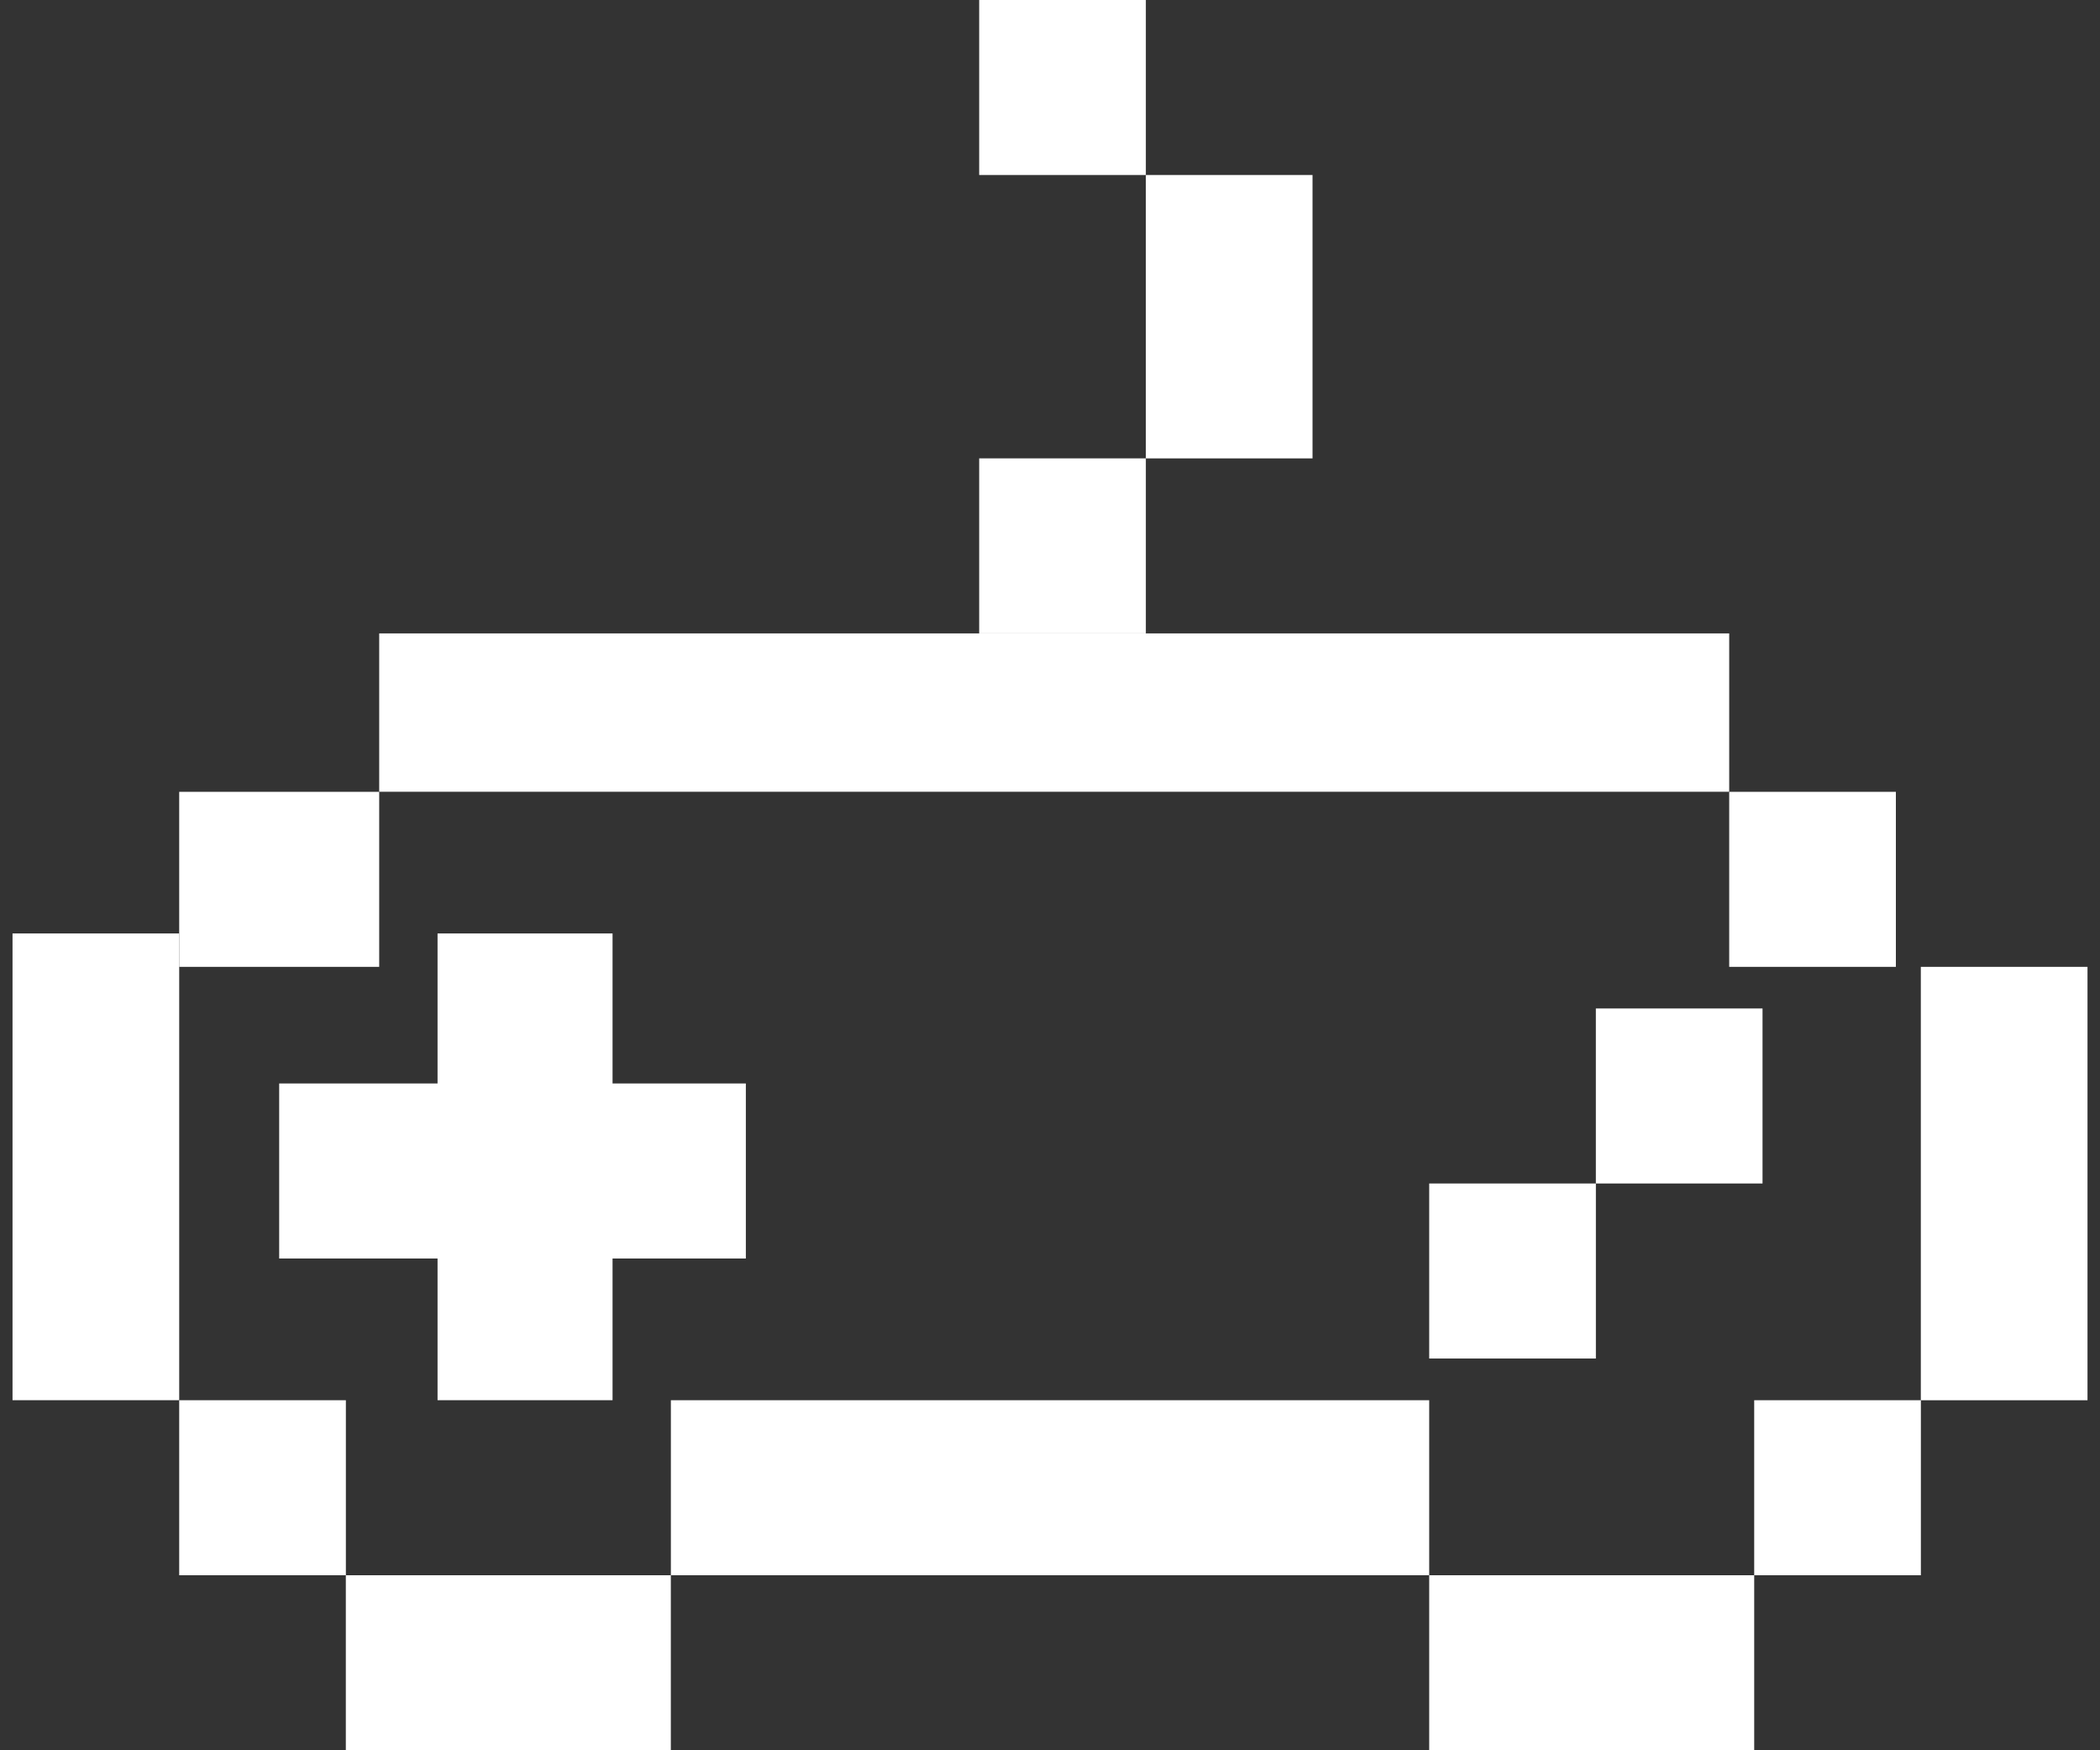
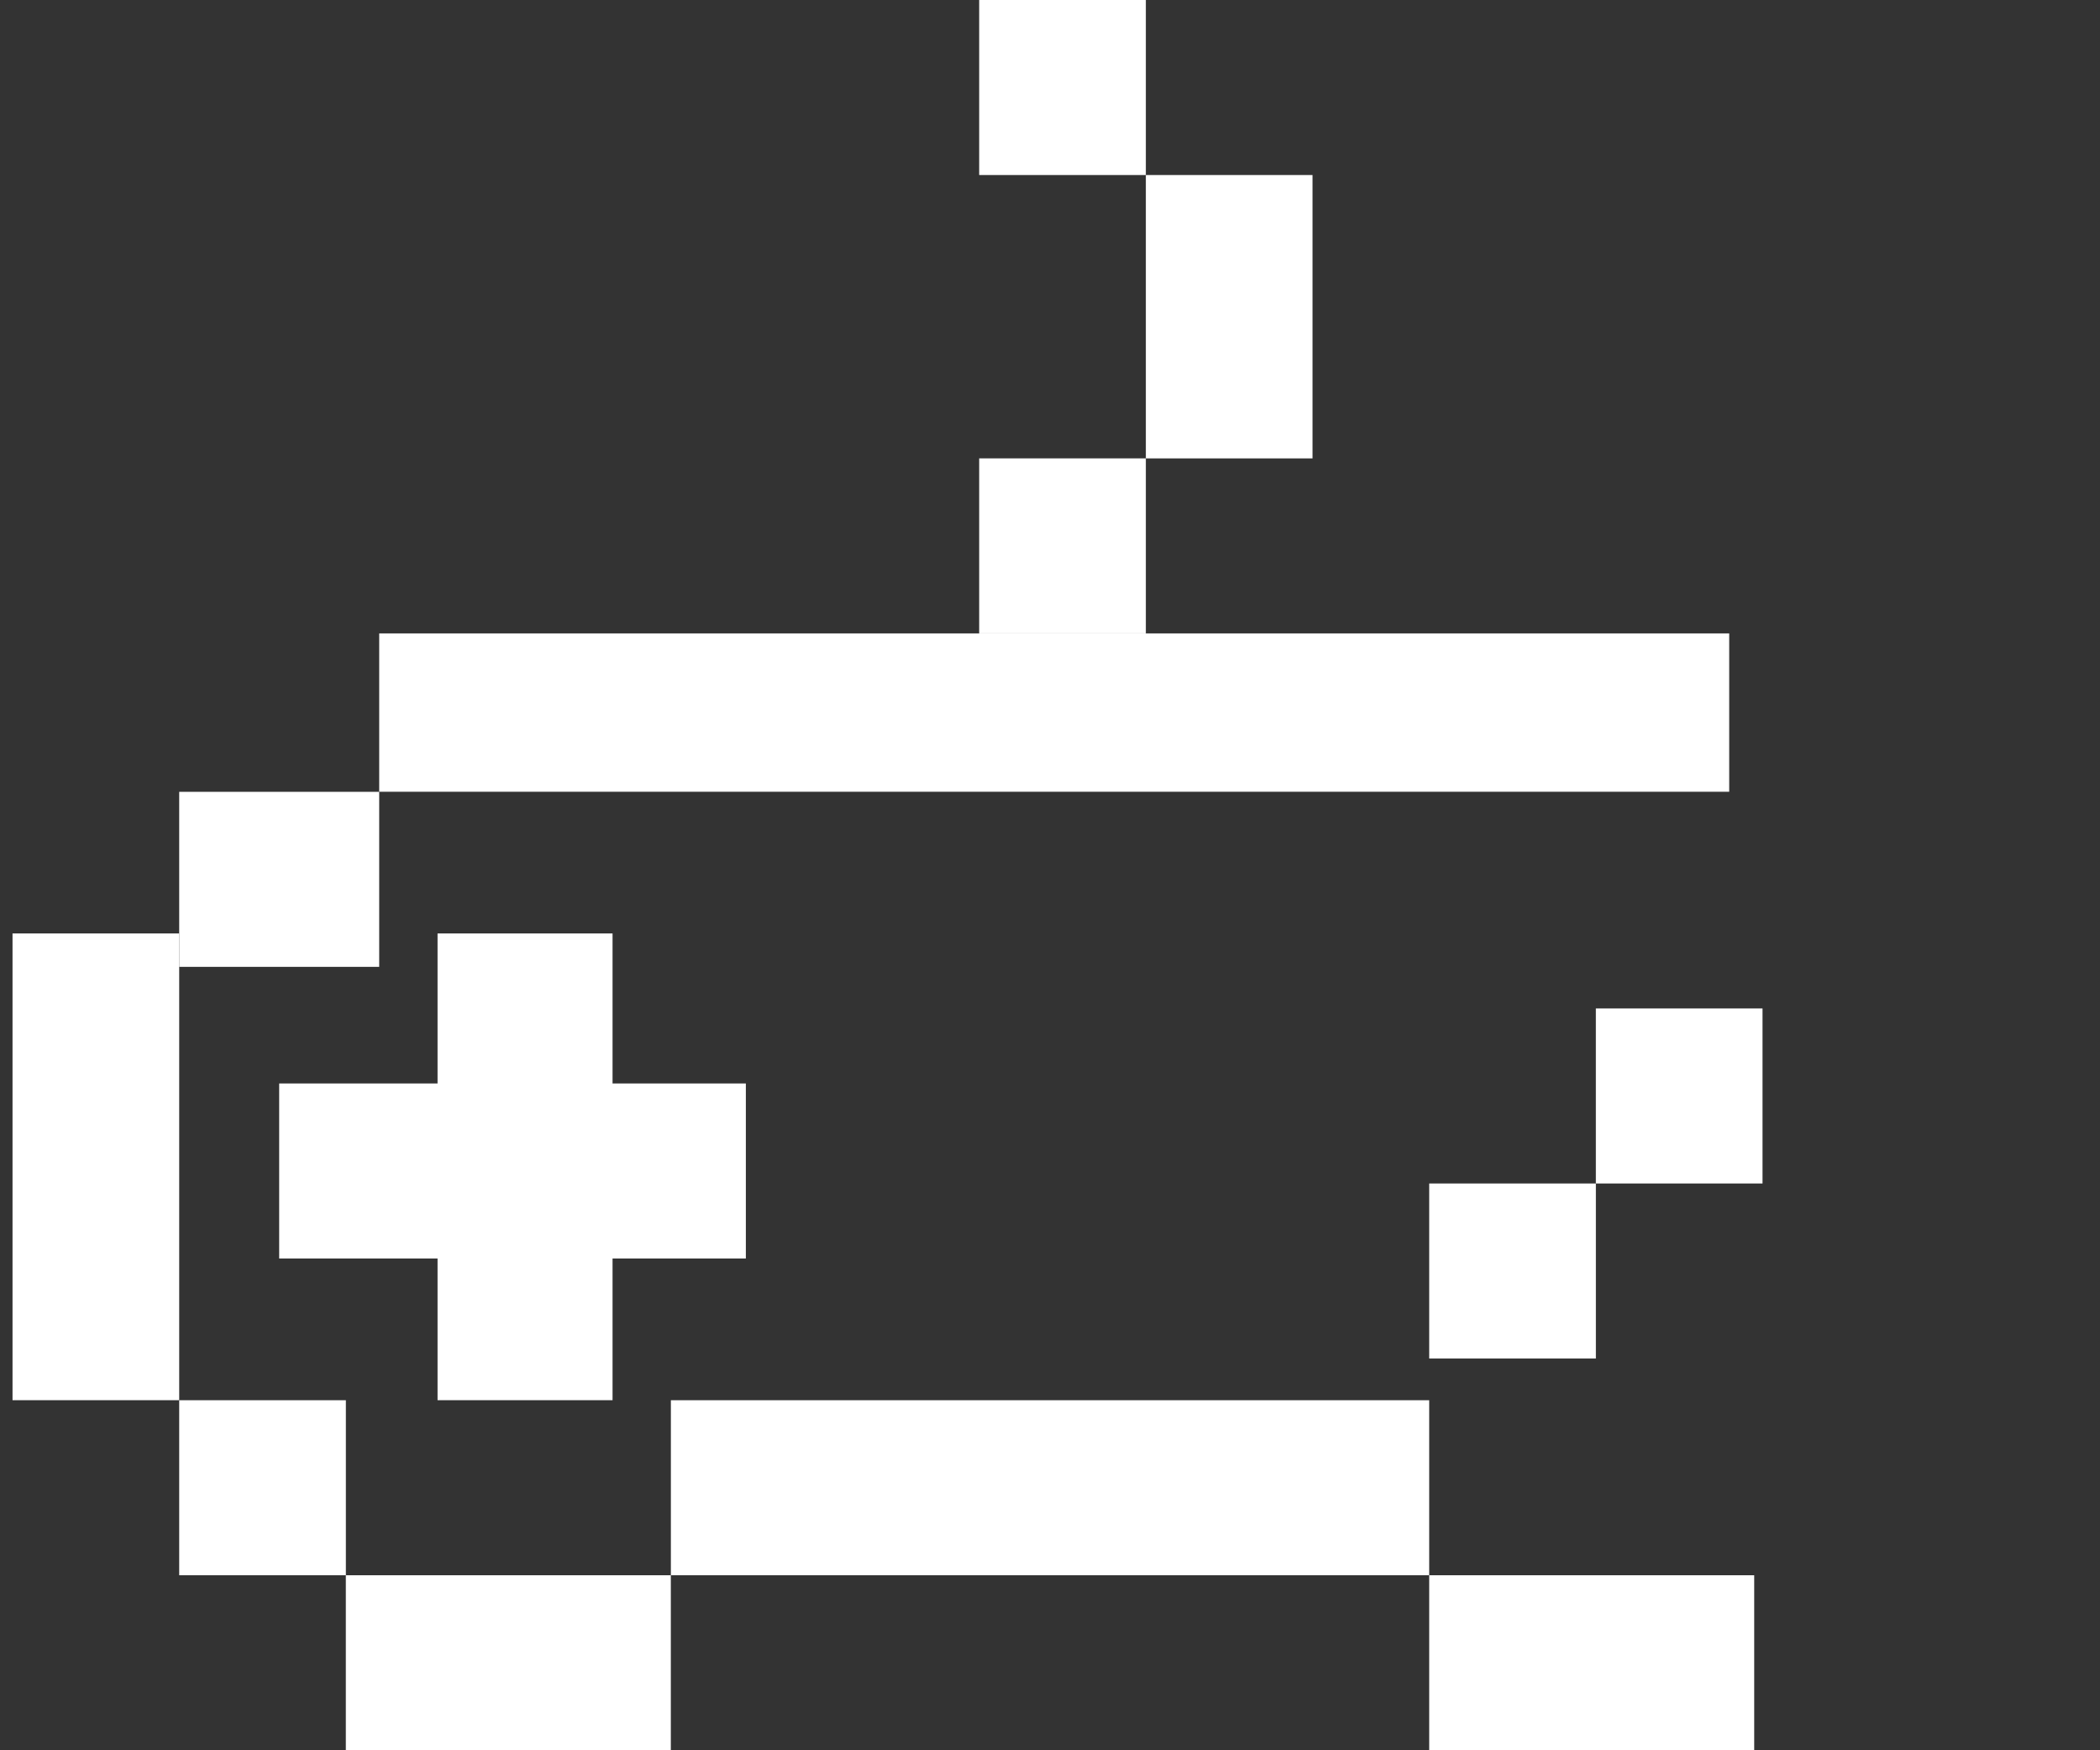
<svg xmlns="http://www.w3.org/2000/svg" width="84" height="70" viewBox="0 0 84 70" fill="none">
  <rect x="0" y="0" width="84" height="70" fill="#333333" stroke="none" />
  <rect x="39.167" width="6.667" height="7" fill="white" />
  <rect x="7.168" y="31.668" width="8" height="7" fill="white" />
  <rect x="17.502" y="37.332" width="7" height="18.667" fill="white" />
  <rect x="29.834" y="43.332" width="7" height="18.667" transform="rotate(90 29.834 43.332)" fill="white" />
  <rect x="63.834" y="40.332" width="6.667" height="7" fill="white" />
  <rect x="57.168" y="47.332" width="6.667" height="7" fill="white" />
-   <rect x="70.168" y="56" width="6.667" height="7" fill="white" />
  <rect x="7.168" y="56" width="6.667" height="7" fill="white" />
  <rect x="0.501" y="37.332" width="6.667" height="18.667" fill="white" />
  <rect x="57.168" y="63" width="13" height="7" fill="white" />
  <rect x="13.833" y="63" width="13" height="7" fill="white" />
  <rect x="26.835" y="56" width="30.333" height="7" fill="white" />
  <rect x="45.834" y="7" width="6.667" height="11.333" fill="white" />
  <rect x="39.167" y="18.332" width="6.667" height="7" fill="white" />
-   <rect x="69.168" y="31.668" width="6.667" height="7" fill="white" />
-   <rect x="76.833" y="38.668" width="6.667" height="17.333" fill="white" />
  <rect x="15.168" y="25.332" width="54" height="6.333" fill="white" />
</svg>